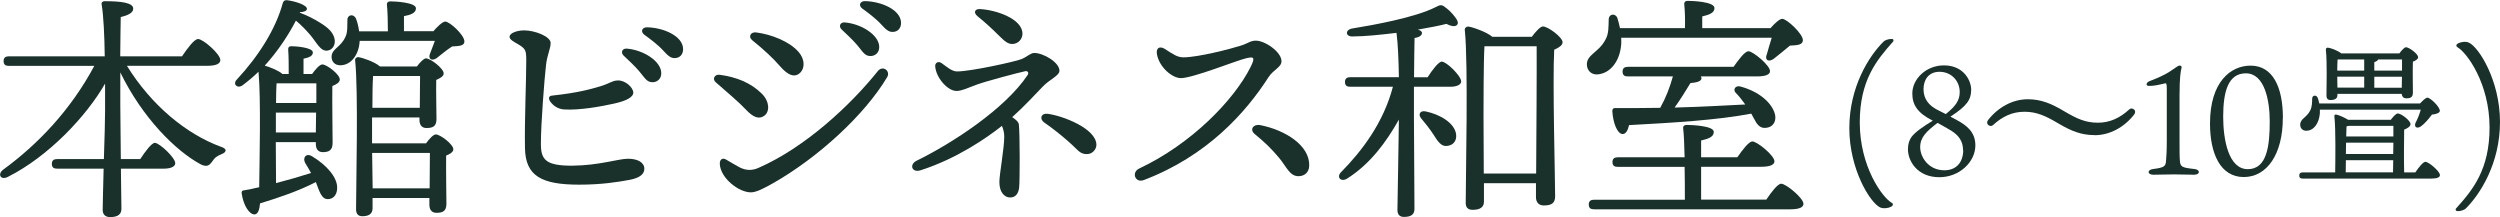
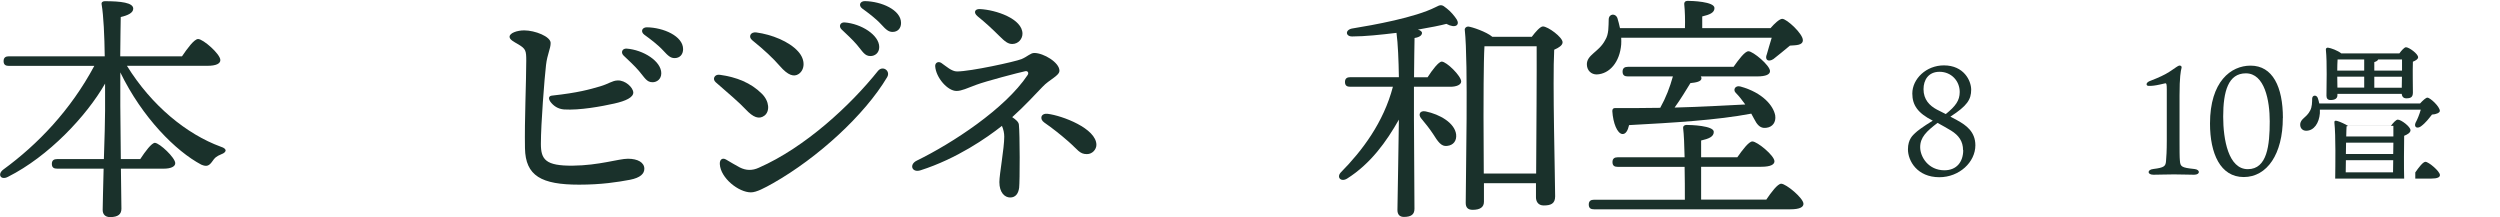
<svg xmlns="http://www.w3.org/2000/svg" id="_レイヤー_2" viewBox="0 0 292.16 25.37">
  <defs>
    <style>.cls-1{fill:#1a312b;}</style>
  </defs>
  <g id="_レイヤー_2-2">
    <path class="cls-1" d="m14.84,7.7c2.88,4.65,6.97,7.98,10.95,9.44.9.28.59.7.11.87-.67.28-.81.45-1.06.81-.39.56-.67.7-1.32.42-2.97-1.57-6.89-5.49-9.46-10.78v3.86c0,1.01.03,3.7.06,6.27h2.27c.59-.9,1.32-1.88,1.71-1.9.56.03,2.38,1.74,2.38,2.38,0,.42-.56.64-1.34.64h-5.01c.03,2.21.06,4.14.06,4.68,0,.64-.39.98-1.32.98-.56,0-.87-.31-.87-.84,0-.59.06-2.6.11-4.82h-5.43c-.36,0-.62-.11-.62-.56,0-.42.25-.56.62-.56h5.46c.08-2.32.14-4.65.14-5.63v-3.19c-2.18,3.81-6.61,8.51-11.34,10.89-.84.45-1.29-.28-.56-.84,4.03-2.94,7.87-6.94,10.64-12.12H1.04c-.36,0-.62-.11-.62-.56,0-.42.25-.56.62-.56h11.2c-.03-2.35-.14-4.76-.36-6.05-.06-.25.11-.39.36-.39,1.88,0,3.33.17,3.33.87,0,.48-.59.78-1.46.98-.03.87-.03,2.69-.06,4.59h7.22c.62-.92,1.43-2.02,1.88-2.02.59,0,2.6,1.76,2.6,2.46,0,.42-.5.67-1.51.67h-9.41Z" />
-     <path class="cls-1" d="m36.49,8.62c.39-.53.87-1.09,1.18-1.09.5,0,2.04,1.15,2.04,1.76,0,.34-.42.59-.87.76-.03,1.71.03,5.77.03,6.64s-.42,1.09-1.15,1.09c-.64,0-.81-.5-.81-.95v-.22h-4.68l.03,4.79c1.48-.39,2.83-.78,4.09-1.18-.22-.42-.45-.78-.67-1.15-.36-.62.08-1.23.78-.81,1.74,1.04,3.02,2.52,2.94,3.78-.03.73-.45,1.26-1.15,1.23-.7-.06-.9-.87-1.34-1.99-1.9.98-4.12,1.76-6.52,2.49-.06.67-.22,1.29-.67,1.29-.59-.03-1.26-1.01-1.48-2.46-.03-.25.08-.36.31-.36.59-.11,1.18-.22,1.74-.36.03-2.91.22-10.3-.08-13.5-.56.56-1.2,1.09-1.88,1.6-.62.42-1.18-.17-.64-.7,2.55-2.74,4.54-5.91,5.35-8.9.08-.28.22-.36.48-.36,1.09.14,2.35.59,2.35,1.01,0,.25-.39.39-.81.39l-.03.06c.95.36,1.76.78,2.38,1.18.92.56,1.46,1.09,1.65,1.74.22.7-.11,1.4-.76,1.51-.84.14-1.26-.9-2.04-1.82-.48-.56-1.01-1.12-1.68-1.68-.81,1.57-2.04,3.5-3.64,5.26.59.17,1.6.56,2.07.98h.73c0-.95,0-2.07-.06-2.83-.03-.28.11-.42.36-.42.48,0,2.52.14,2.52.73,0,.39-.39.59-1.09.73v1.79h1.04Zm.42,6.86l.03-2.32h-4.7v2.32h4.68Zm.06-3.44v-2.3h-4.65c-.03.5-.06,1.37-.06,2.3h4.7Zm13.66-8.37c.45-.53,1.09-1.15,1.4-1.15.53,0,2.24,1.57,2.24,2.32,0,.59-.78.53-1.43.59-.64.39-1.34,1.01-1.82,1.37-.59.39-1.06.08-.73-.62.14-.36.34-.9.53-1.4h-8.79v.08c-.11,1.6-1.04,2.77-2.27,2.77-.62,0-1.01-.42-1.01-.98,0-.95,1.04-1.09,1.6-2.3.31-.59.22-1.37.25-2.04,0-.62.76-.73,1.01-.11.17.42.28.92.36,1.46h3.36c0-1.06-.03-2.3-.11-3.08-.03-.28.14-.42.39-.42.48,0,3,.11,3,.81,0,.53-.56.76-1.4.92v1.76h3.42Zm-.84,13.08c.36-.5.84-1.04,1.15-1.04.5,0,2.04,1.15,2.04,1.74,0,.31-.39.56-.84.73-.03,1.51.03,4.82.03,5.63,0,.87-.42,1.06-1.18,1.06-.64,0-.81-.5-.81-.95v-.78h-6.64v1.18c0,.64-.39.95-1.2.95-.48,0-.73-.28-.73-.81,0-2.8.28-13.92-.11-17.42-.03-.2.17-.39.39-.36.48.06,1.93.56,2.52,1.09h4.31c.36-.48.81-.95,1.06-.95.53,0,2.07,1.18,2.07,1.76,0,.34-.42.56-.87.76-.03,1.29.03,3.84.03,4.56,0,.87-.42,1.06-1.18,1.06-.64,0-.81-.5-.81-.95v-.28h-5.54v3.02h6.3Zm.42,5.26c0-1.4.03-3.16.03-4.14h-6.75l.06,4.14h6.66Zm-1.15-9.41c0-1.2.03-2.83.03-3.72h-5.49c-.06.76-.08,2.3-.08,3.72h5.54Z" />
    <path class="cls-1" d="m61.26,3.55c1.26,0,3.09.72,3.09,1.47,0,.69-.39,1.29-.54,2.58-.18,1.53-.6,6.87-.6,9.21,0,1.83.54,2.58,3.72,2.55,3.09-.03,5.37-.81,6.45-.81,1.17,0,1.92.45,1.92,1.17,0,.57-.45,1.05-1.68,1.29-1.44.27-3.33.57-5.94.57-4.41,0-6.27-1.02-6.33-4.26-.06-3.33.15-7.77.15-10.23,0-1.17-.06-1.38-.9-1.89-.57-.33-1.05-.57-1.05-.9,0-.45.9-.75,1.71-.75Zm8.88,6.54c1.02-.3,1.38-.66,2.04-.69.9-.03,1.8.81,1.83,1.41,0,.57-.87.99-2.22,1.29-1.47.33-4.05.81-5.88.69-.72-.06-1.23-.42-1.59-.9-.3-.45-.15-.69.21-.72,3.03-.33,4.38-.72,5.61-1.08Zm7.14-1.53c0,.69-.51,1.05-1.02,1.05-.69,0-.9-.51-1.59-1.32-.51-.6-1.2-1.23-1.8-1.8-.36-.36-.15-.84.36-.81,1.95.15,4.05,1.47,4.05,2.88Zm2.55-2.82c0,.63-.39,1.05-.99,1.05-.45,0-.75-.24-1.32-.87-.66-.72-1.56-1.38-2.22-1.86-.48-.36-.27-.87.3-.87,1.92.03,4.23,1.02,4.23,2.55Z" />
    <path class="cls-1" d="m84.12,8.74c1.95.27,3.63.93,4.92,2.22.9.9.93,2.07.3,2.55-.63.48-1.32.21-2.19-.72-.72-.78-2.1-1.95-3.51-3.18-.42-.36-.15-.96.48-.87Zm2.34,10.83c.72.36,1.44.39,2.22.03,5.4-2.37,10.71-7.29,13.92-11.31.57-.69,1.5,0,1.08.72-2.64,4.44-8.1,9.42-13.32,12.39-1.02.57-1.95,1.08-2.61,1.08-1.41,0-3.54-1.65-3.63-3.3-.03-.54.3-.78.72-.54.42.24,1.2.72,1.62.93Zm1.92-15.78c1.8.24,3.84,1.05,4.89,2.22.9.99.78,2.16.06,2.64-.54.36-1.23.18-2.19-.93-.78-.9-1.83-1.89-3.21-3-.54-.42-.21-1.02.45-.93Zm14.37,1.71c0,.69-.51,1.05-1.02,1.05-.69,0-.9-.51-1.59-1.32-.51-.6-1.2-1.23-1.8-1.8-.36-.36-.15-.84.36-.81,1.95.15,4.05,1.47,4.05,2.88Zm2.55-2.82c0,.63-.39,1.05-.99,1.05-.45,0-.75-.24-1.32-.87-.66-.72-1.56-1.38-2.22-1.86-.48-.36-.27-.87.3-.87,1.92.03,4.23,1.02,4.23,2.55Z" />
    <path class="cls-1" d="m118.29,13.69c.45.3.75.57.78.87.12,1.08.12,6.63.03,7.38-.09.69-.42,1.14-1.05,1.14s-1.26-.57-1.26-1.8c0-.93.57-3.93.57-5.31,0-.42-.09-.84-.27-1.26-1.74,1.38-5.28,3.84-9.51,5.19-1.02.33-1.38-.69-.42-1.14,4.11-2.01,10.29-6.03,12.93-9.99.18-.27,0-.51-.27-.45-.72.15-4.62,1.17-5.73,1.59-1.05.39-1.71.72-2.31.72-1.05,0-2.4-1.56-2.49-2.88-.03-.42.36-.63.72-.39.57.39,1.2.99,1.83.99,1.59,0,6.78-1.14,7.53-1.44.72-.3,1.05-.72,1.5-.72,1.08,0,2.94,1.11,2.94,2.07,0,.6-1.17,1.02-1.98,1.89-.87.9-2.04,2.19-3.54,3.54Zm-3.78-12.63c1.89.09,4.98,1.14,4.98,2.88,0,.6-.48,1.2-1.2,1.2-.48,0-.84-.27-1.53-.96-.75-.75-1.62-1.56-2.52-2.28-.51-.42-.33-.87.27-.84Zm13.62,15.87c0,.51-.45,1.08-1.11,1.08-.87,0-1.05-.51-2.19-1.5-.93-.81-1.8-1.5-2.79-2.19-.6-.42-.39-1.11.39-1.02,1.71.21,5.7,1.71,5.7,3.63Z" />
-     <path class="cls-1" d="m138.3,6.7c1.71,0,5.55-.99,6.75-1.38.84-.27,1.08-.57,1.71-.57,1.08,0,3,1.32,3,2.4,0,.72-.93.96-1.53,1.89-2.64,4.11-7.14,9.18-14.55,12-1.02.39-1.5-.9-.54-1.35,6.12-2.88,11.07-8.01,12.99-11.82.63-1.26.36-1.26-.54-1.05-1.05.24-6.18,2.31-7.59,2.31-.99,0-2.49-1.23-2.79-2.76-.15-.78.33-1.02.9-.66.99.63,1.47.99,2.19.99Zm14.7,12.69c-.03.75-.54,1.2-1.26,1.2-1.02,0-1.38-1.08-2.25-2.13-.9-1.08-1.68-1.83-2.85-2.79-.66-.54-.15-1.2.63-1.05,2.91.57,5.82,2.37,5.73,4.77Z" />
    <path class="cls-1" d="m166.84,9.02c.56-.87,1.29-1.82,1.65-1.82.56,0,2.27,1.68,2.27,2.32,0,.39-.56.62-1.26.62h-4.26v3.84c0,1.23.06,9.38.06,10.42,0,.64-.36.95-1.23.95-.5,0-.76-.28-.76-.81,0-.87.17-9.07.17-10.56-1.46,2.58-3.3,5.15-6.05,6.89-.73.45-1.29-.17-.7-.76,2.46-2.49,4.96-5.8,6.05-9.97h-4.98c-.36,0-.62-.11-.62-.56,0-.42.25-.56.62-.56h5.68c-.03-1.93-.11-3.95-.28-5.18-1.82.22-3.7.42-5.15.42-.78.03-.9-.73-.08-.92,2.58-.42,7.39-1.29,9.77-2.49.64-.34.76-.34,1.34.14.45.34.92.9,1.18,1.32.34.59-.14,1.06-1.23.48-.64.17-1.85.42-3.33.67.28.08.48.22.48.39,0,.25-.25.5-.87.59-.03.81-.03,2.69-.06,4.59h1.6Zm3.33,6.69c.08.73-.31,1.26-1.04,1.34-.7.11-1.09-.5-1.68-1.43-.39-.59-.9-1.23-1.37-1.79-.36-.42-.17-.95.53-.81,1.65.34,3.39,1.34,3.56,2.69Zm8.85-11.42c.42-.56.98-1.2,1.29-1.2.59,0,2.3,1.26,2.3,1.85,0,.36-.45.64-.98.87-.2,3.7.11,15.18.11,17.14,0,.87-.53,1.06-1.34,1.06-.67,0-.9-.5-.9-.95v-1.65h-6.08v2.16c0,.62-.42.95-1.32.95-.56,0-.81-.28-.81-.81,0-3.14.31-16.35-.11-20.22-.03-.2.17-.39.39-.39.42.03,2.16.62,2.83,1.2h4.62Zm.5,15.99c.03-4.34.08-12.4.06-14.87h-6.1c-.11,1.68-.11,7.2-.11,8.15l.03,6.72h6.13Z" />
    <path class="cls-1" d="m189.46,4.42c0,.28.03.53,0,.78-.17,2.04-1.34,3.44-2.86,3.5-.64,0-1.12-.45-1.15-1.12-.06-1.18,1.4-1.48,2.13-2.88.45-.7.39-1.62.42-2.44.03-.67.78-.73,1.01-.17.11.36.22.78.31,1.2h7.59c.03-.92,0-2.02-.08-2.77-.03-.28.14-.42.39-.42.48,0,3.14.08,3.14.84,0,.56-.59.78-1.43.98v1.37h7.98c.45-.53,1.06-1.09,1.37-1.09.53,0,2.41,1.74,2.41,2.49,0,.62-.81.59-1.51.64-.67.56-1.43,1.18-1.93,1.57-.59.39-1.06.11-.76-.59.11-.45.36-1.2.56-1.9h-17.58Zm16.94,18.93c.59-.87,1.34-1.88,1.76-1.88.56,0,2.6,1.68,2.6,2.35,0,.39-.45.64-1.54.64h-22.93c-.36,0-.62-.11-.62-.56,0-.42.25-.56.62-.56h10.61c0-1.15,0-2.52-.03-3.84h-7.81c-.36,0-.62-.11-.62-.56,0-.42.25-.56.62-.56h7.81c-.03-1.43-.08-2.66-.17-3.39-.03-.25.14-.39.39-.39.48,0,3.19.08,3.19.81,0,.59-.62.81-1.48,1.01v1.96h4.23c.59-.84,1.34-1.85,1.76-1.85.56,0,2.58,1.65,2.58,2.32,0,.39-.48.64-1.54.64h-7.03v3.84h7.59Zm-7.64-14.42c.06.08.08.14.08.22,0,.39-.67.5-1.29.56-.5.81-1.15,1.9-1.85,2.86,3.22-.08,5.91-.25,8.26-.36-.34-.48-.73-.98-1.12-1.37-.34-.34-.06-.9.56-.73,2.63.73,3.86,2.27,4.06,3.39.11.78-.31,1.34-1.01,1.43-.53.08-.87-.11-1.2-.59-.17-.28-.36-.64-.59-1.06-4,.76-9.07,1.06-14.28,1.34-.14.62-.39,1.09-.81,1.04-.56-.08-1.06-1.23-1.15-2.69,0-.25.14-.36.36-.34,1.9,0,3.64,0,5.24-.03.67-1.2,1.12-2.38,1.48-3.67h-5.26c-.36,0-.62-.11-.62-.56,0-.42.25-.56.62-.56h12.35c.59-.84,1.32-1.82,1.74-1.82.53,0,2.52,1.65,2.52,2.32,0,.39-.48.62-1.51.62h-6.58Z" />
-     <path class="cls-1" d="m221.08,4.55c.2,0,.27.2.13.34-1.91,2.14-3.87,4.52-3.87,9.42,0,5.17,2.65,8.79,3.75,9.4.2.11.14.34-.09.45-.29.16-.86.25-1.26.09-1.17-.52-3.62-4.45-3.62-9.27s2.29-8.43,4-10.12c.13-.14.52-.31.97-.31Z" />
    <path class="cls-1" d="m228.73,14.06c1.03.56,2.12,1.33,2.12,2.92,0,1.96-1.87,3.73-4.21,3.73-2.59,0-3.67-1.91-3.67-3.26,0-1.21.61-1.67.83-1.89.25-.25.9-.74,2.07-1.46-1.75-.88-2.39-1.82-2.39-3.17,0-1.71,1.62-3.29,3.69-3.29,2.34,0,3.19,1.8,3.19,2.84,0,1.15-.47,1.89-2.43,3.15l.81.43Zm.68,3.49c0-1.04-.5-1.73-1.4-2.29-.49-.29-1.04-.61-1.58-.9-1.3.99-2.03,1.69-2.03,2.84s.97,2.7,2.83,2.7c1.42,0,2.2-.97,2.2-2.36Zm-2.03-4.21c1.17-.94,1.64-1.6,1.64-2.59,0-1.28-.97-2.36-2.36-2.36-1.31,0-1.87.97-1.87,2.03,0,1.21.7,1.93,1.57,2.39l1.03.52Z" />
-     <path class="cls-1" d="m244.79,15.79c-1.55,0-2.72-.47-4.18-1.33-1.55-.92-2.59-1.4-4.02-1.4s-2.59.56-3.67,1.55c-.16.16-.38.14-.56,0-.16-.13-.18-.36-.04-.56,1.19-1.53,2.9-2.45,4.65-2.45,1.55,0,2.75.5,4.21,1.37,1.55.92,2.56,1.37,3.98,1.37s2.59-.56,3.67-1.55c.16-.16.38-.14.56,0,.16.13.18.36.04.56-1.19,1.55-2.9,2.45-4.65,2.45Z" />
    <path class="cls-1" d="m256.45,19.75c.7.07.7.67-.04.67s-1.37-.04-2.34-.04-1.75.04-2.41.04c-.74,0-.76-.59-.02-.67,1.31-.16,1.44-.34,1.49-.92.04-.45.09-1.19.09-2.38v-6.01c0-.61-.04-.74-.2-.7-.31.07-.9.22-1.35.27-.52.05-.81.07-.81-.16,0-.22.25-.34.5-.43.88-.34,1.62-.67,2.21-1.06.72-.47.95-.68,1.12-.7.2-.02.31.13.25.29-.09.36-.23,1.03-.23,3.22v5.29c0,.94,0,1.94.04,2.3.05.72.18.83,1.69.99Z" />
    <path class="cls-1" d="m266.78,13.79c0,4.21-1.84,6.9-4.57,6.9s-3.94-2.75-3.94-6.25c0-4.92,2.45-6.77,4.74-6.77,2.59,0,3.78,2.49,3.78,6.12Zm-4.32-5.22c-2.05,0-2.65,2.09-2.65,5.06,0,2.68.61,6.14,2.88,6.14s2.56-2.81,2.56-5.6c0-2.41-.59-5.6-2.79-5.6Z" />
-     <path class="cls-1" d="m282.26,20.15c.4-.58.9-1.24,1.19-1.24.36,0,1.69,1.1,1.69,1.55,0,.25-.29.41-1.01.41h-15.03c-.23,0-.4-.07-.4-.36,0-.27.16-.36.4-.36h3.8c.02-1.49.07-5.06-.09-6.5-.04-.22.07-.32.34-.23.32.09.88.34,1.26.58h4.99c.27-.36.61-.74.81-.74.4,0,1.49.83,1.49,1.24,0,.29-.36.5-.74.65-.02,1.13-.04,3.75,0,5h1.3Zm-11.15-7.36v.45c-.09,1.13-.68,2.04-1.6,2.04-.43,0-.7-.31-.7-.7,0-.72.74-.81,1.17-1.67.22-.41.22-.95.23-1.4.02-.41.5-.45.65-.07.07.2.13.41.18.65h11.78c.31-.34.68-.68.85-.68.34,0,1.46,1.06,1.46,1.55,0,.22-.45.41-.92.43-.36.45-.72.96-1.31,1.39-.47.31-.81.04-.61-.43.22-.4.45-.97.61-1.53h-11.78Zm2.05-1.66c0,.38-.29.56-.81.56-.31,0-.47-.18-.47-.49,0-1.13.09-3.85-.07-5.4-.02-.14.11-.25.25-.23.34.04,1.15.34,1.55.67h6.79c.25-.34.58-.72.77-.72.36,0,1.42.77,1.42,1.17,0,.23-.31.4-.61.52-.04,1.04,0,3.04,0,3.6s-.27.68-.77.68c-.38,0-.5-.25-.54-.52h-7.51v.16Zm.02-4.18c-.02.29-.04.85-.04,1.3h3.15v-1.3h-3.11Zm-.02,3.29h3.13v-1.28h-3.15l.02,1.28Zm.97,9.9h5.53l.02-1.42h-5.53l-.02,1.42Zm.04-3.47l-.02,1.33h5.53l.02-1.33h-5.53Zm.31-1.96c-.07.02-.16.04-.25.05-.02.14-.02.59-.04,1.19h5.51v-1.24h-5.22Zm3.44-7.76c-.05.13-.2.23-.45.31v.99h3.24v-1.3h-2.79Zm-.45,2.02v1.28h3.21l.02-1.28h-3.22Z" />
-     <path class="cls-1" d="m287.19,24.67c-.2,0-.29-.2-.14-.34,1.93-2.14,3.89-4.52,3.89-9.43,0-5.17-2.67-8.77-3.75-9.38-.2-.13-.16-.34.07-.45.31-.16.86-.27,1.26-.09,1.17.52,3.64,4.45,3.64,9.27s-2.3,8.43-4,10.12c-.14.14-.54.31-.97.31Z" />
+     <path class="cls-1" d="m282.26,20.15c.4-.58.9-1.24,1.19-1.24.36,0,1.69,1.1,1.69,1.55,0,.25-.29.41-1.01.41h-15.03h3.8c.02-1.49.07-5.06-.09-6.5-.04-.22.07-.32.34-.23.32.09.88.34,1.26.58h4.99c.27-.36.61-.74.81-.74.4,0,1.49.83,1.49,1.24,0,.29-.36.5-.74.65-.02,1.13-.04,3.75,0,5h1.3Zm-11.15-7.36v.45c-.09,1.13-.68,2.04-1.6,2.04-.43,0-.7-.31-.7-.7,0-.72.74-.81,1.17-1.67.22-.41.22-.95.23-1.4.02-.41.5-.45.65-.07.07.2.13.41.18.65h11.78c.31-.34.68-.68.85-.68.34,0,1.46,1.06,1.46,1.55,0,.22-.45.41-.92.43-.36.45-.72.96-1.31,1.39-.47.31-.81.04-.61-.43.22-.4.45-.97.61-1.53h-11.78Zm2.05-1.66c0,.38-.29.56-.81.56-.31,0-.47-.18-.47-.49,0-1.13.09-3.85-.07-5.4-.02-.14.11-.25.25-.23.34.04,1.15.34,1.55.67h6.79c.25-.34.58-.72.77-.72.36,0,1.42.77,1.42,1.17,0,.23-.31.4-.61.52-.04,1.04,0,3.04,0,3.6s-.27.68-.77.68c-.38,0-.5-.25-.54-.52h-7.51v.16Zm.02-4.18c-.02.29-.04.85-.04,1.3h3.15v-1.3h-3.11Zm-.02,3.29h3.13v-1.28h-3.15l.02,1.28Zm.97,9.9h5.53l.02-1.42h-5.53l-.02,1.42Zm.04-3.47l-.02,1.33h5.53l.02-1.33h-5.53Zm.31-1.96c-.07.02-.16.04-.25.05-.02.14-.02.59-.04,1.19h5.51v-1.24h-5.22Zm3.44-7.76c-.05.13-.2.23-.45.31v.99h3.24v-1.3h-2.79Zm-.45,2.02v1.28h3.21l.02-1.28h-3.22Z" />
  </g>
</svg>